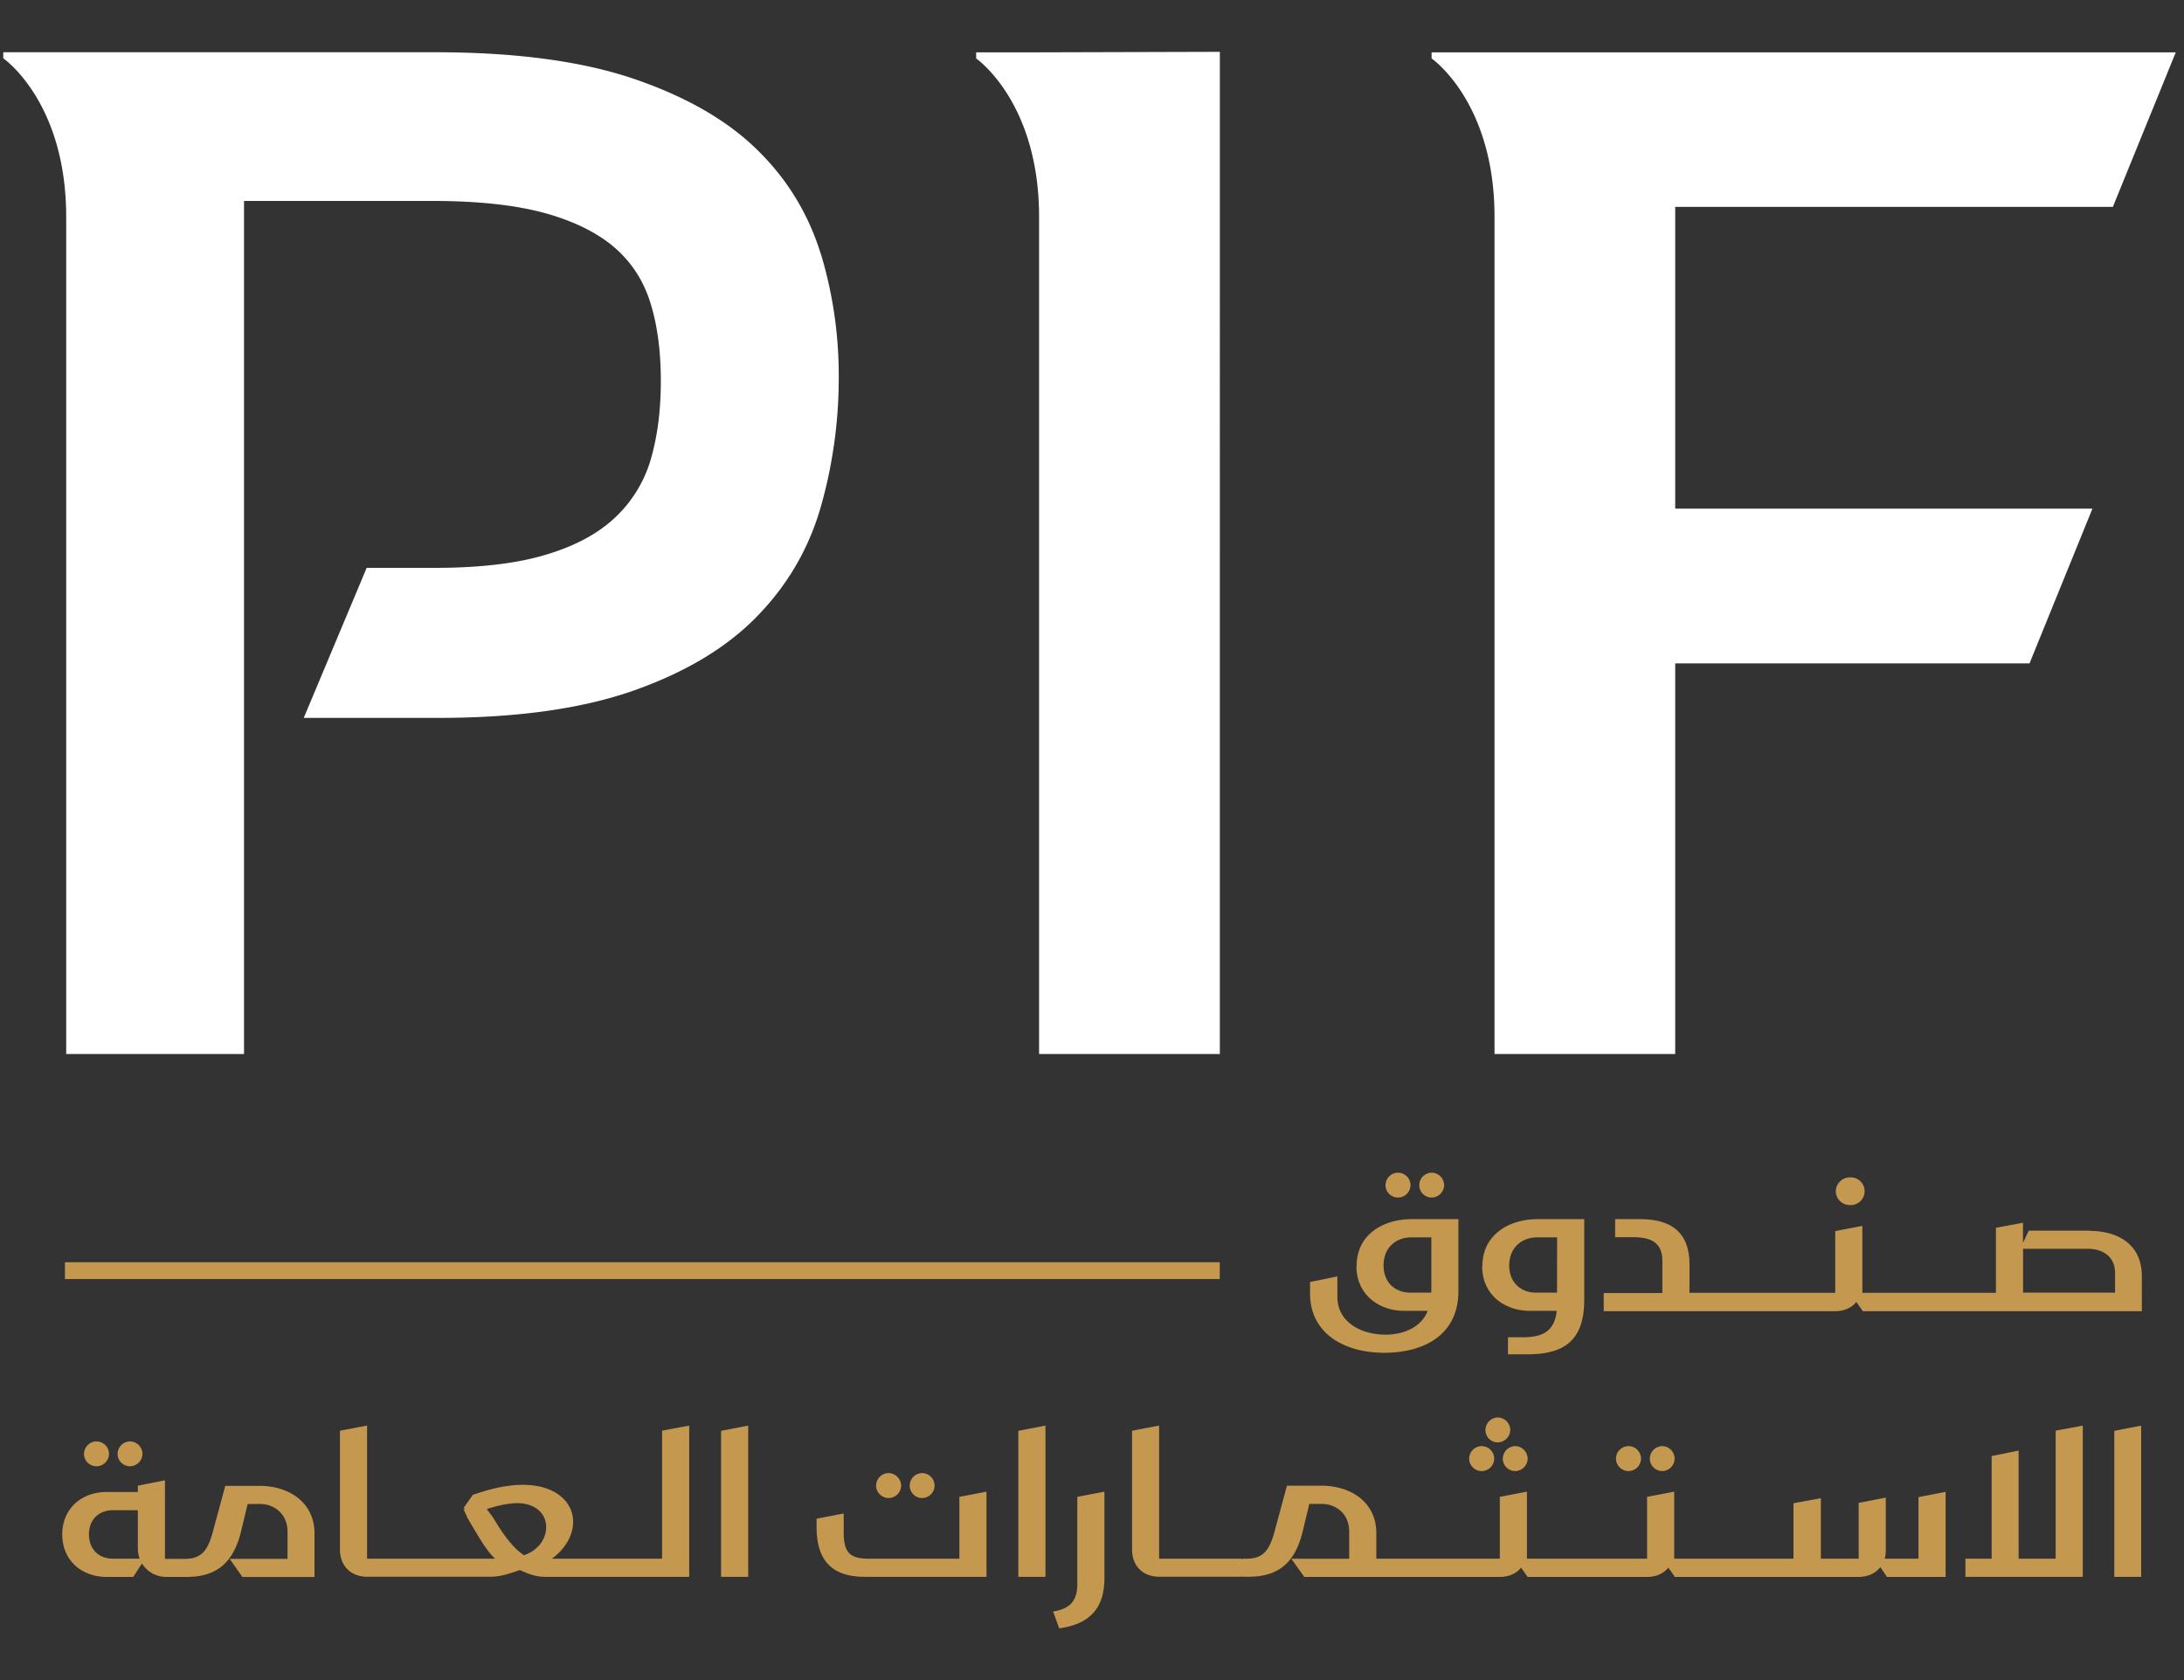
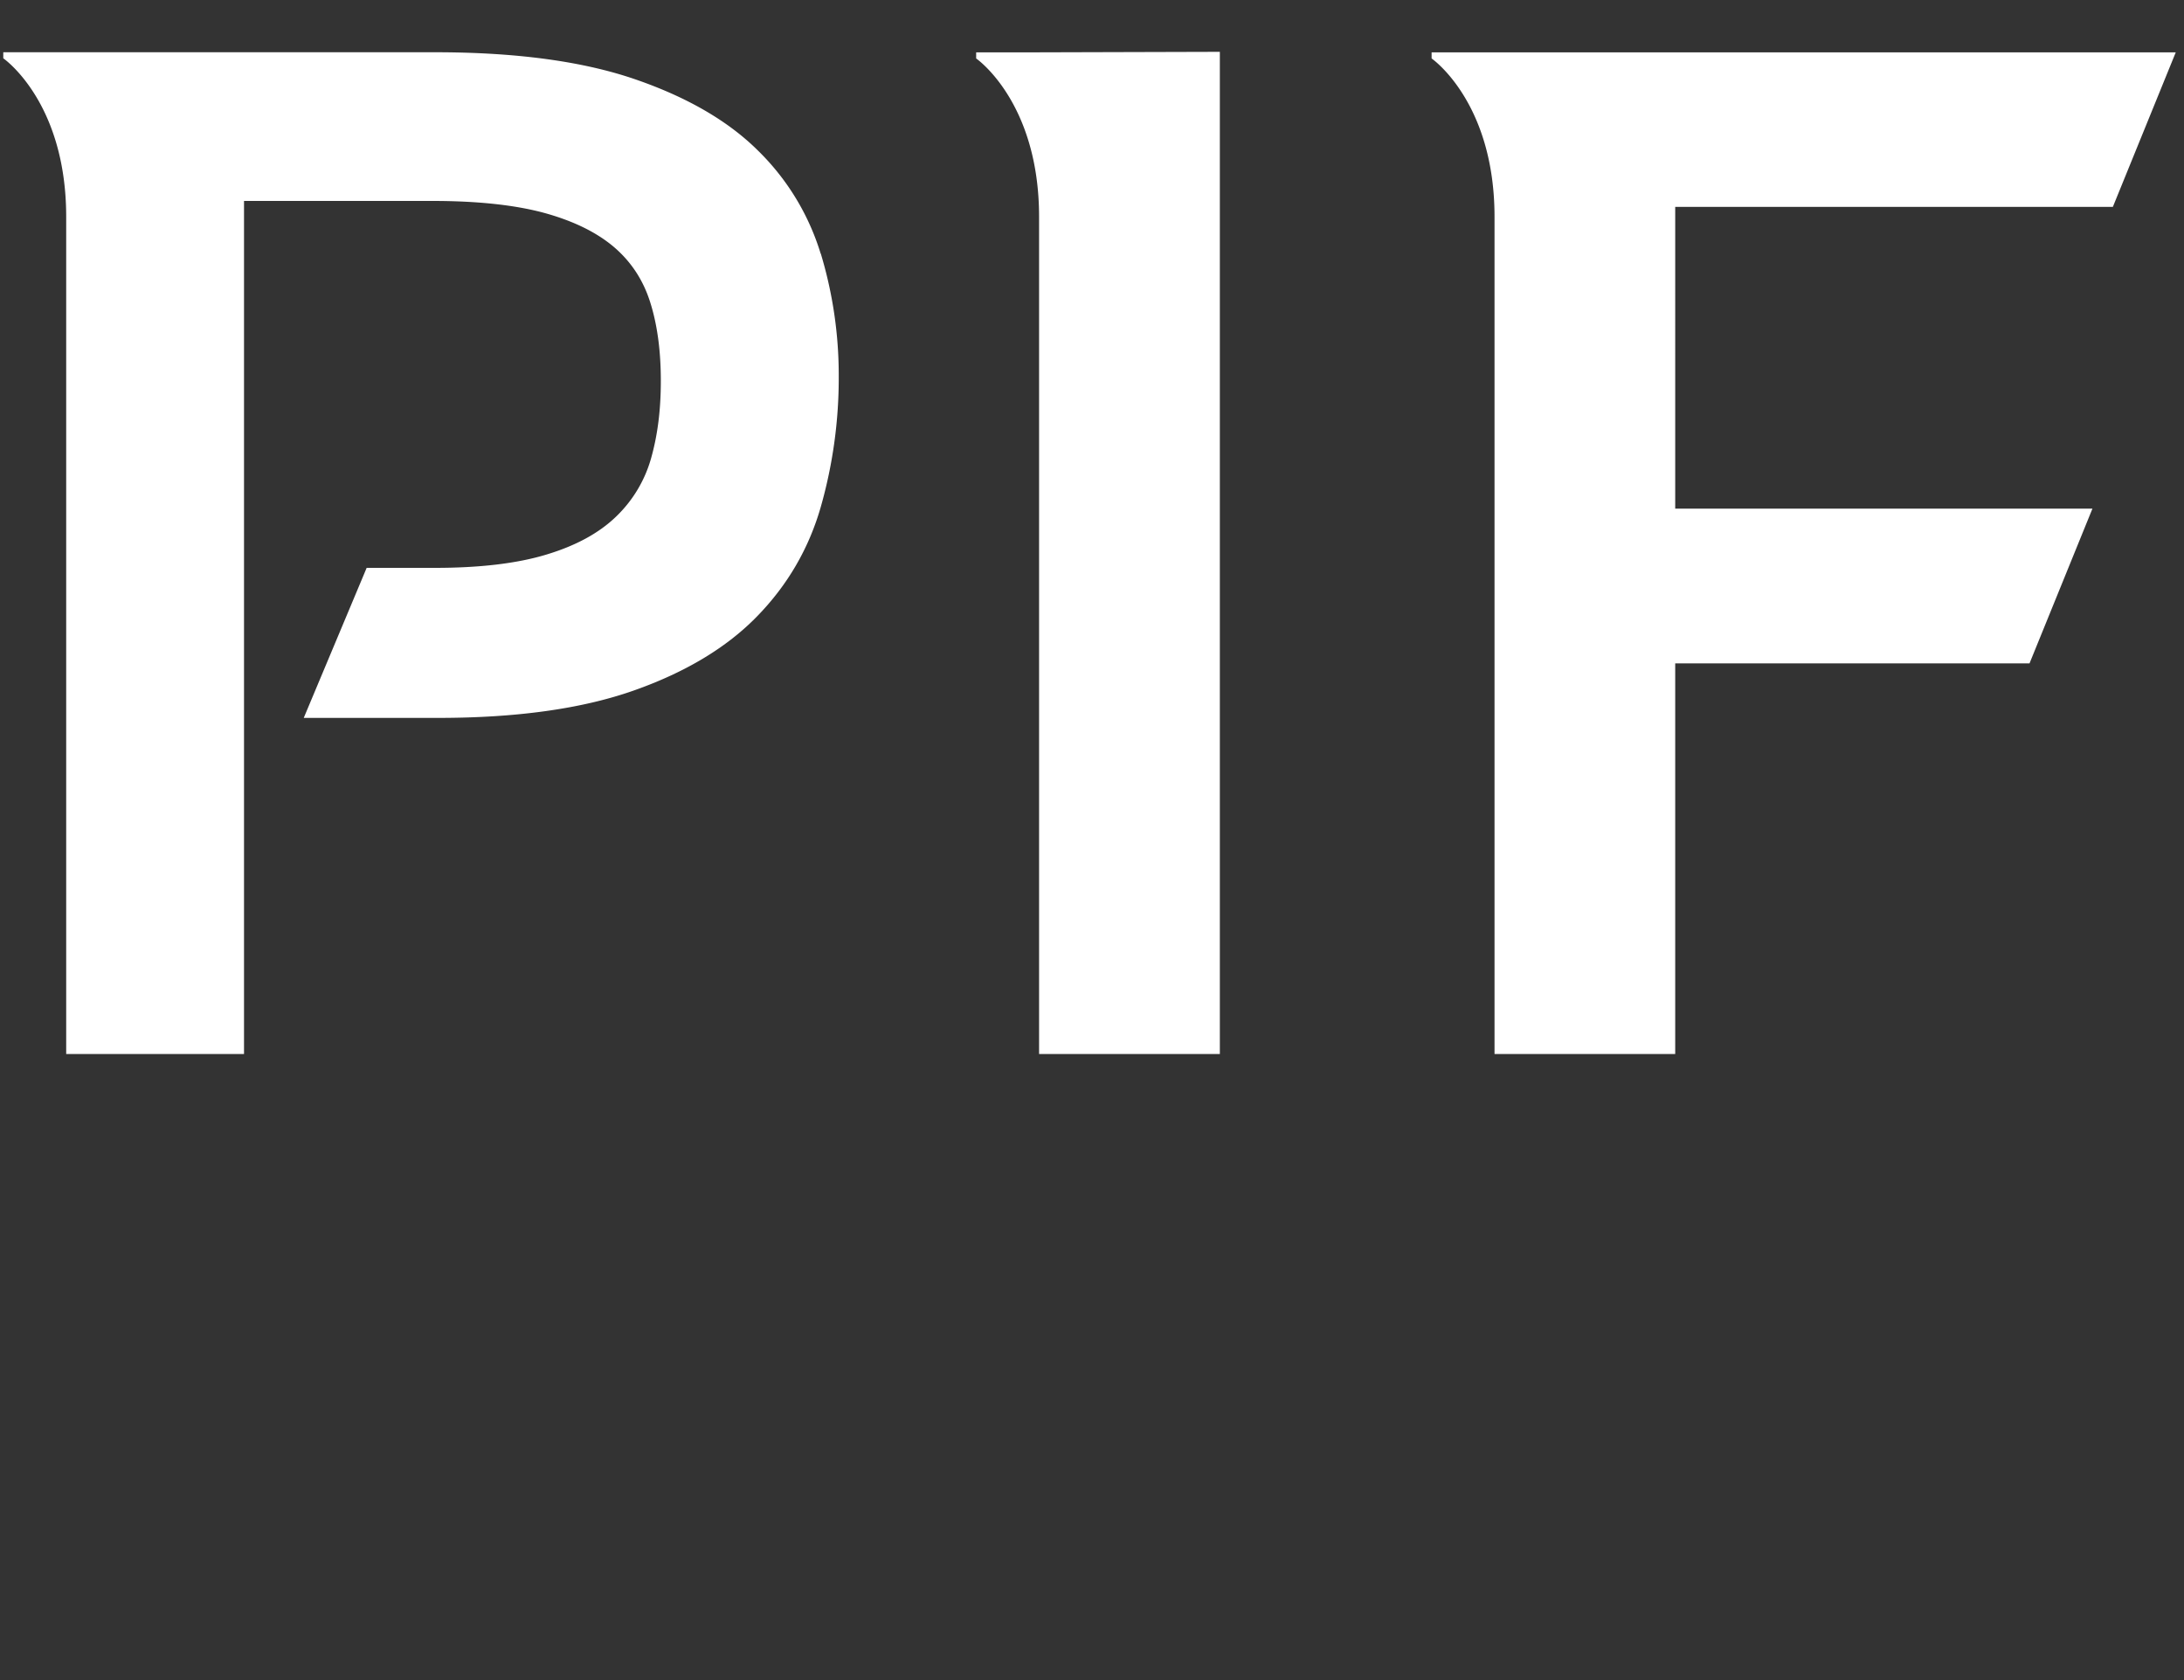
<svg xmlns="http://www.w3.org/2000/svg" width="26" height="20" fill="none">
  <rect width="100%" height="100%" fill="#333333" stroke="none" />
  <path fill="#fff" d="M9.77 3.02a2.9 2.9 0 0 0-.747-1.228q-.534-.53-1.467-.85-.934-.32-2.375-.32H.039v.072s.749.515.749 1.887v9.966h2.117V2.392h2.24q.8 0 1.325.14.525.143.837.407.311.265.435.664.125.397.125.93c0 .353-.039.648-.115.919a1.54 1.54 0 0 1-.418.698q-.303.293-.827.451-.525.16-1.342.159h-.8l-.749 1.786h1.601q1.405 0 2.331-.327t1.467-.884q.543-.558.756-1.3a5.6 5.6 0 0 0 .214-1.557 5 5 0 0 0-.214-1.46m1.85-2.395v.073s.749.515.749 1.885v9.966h2.152V.617L12.37.623zm13.532 1.84.749-1.84h-8.859v.073s.749.515.749 1.885v9.966h2.151v-4.65h4.218l.749-1.842h-4.967V2.463z" />
-   <path fill="#C4984F" d="M14.521 15.026H.773v.2h13.748zm1.627.047c0 .33.257.532.574.532h.274c-.072.188-.278.283-.5.283-.29 0-.575-.146-.575-.451v-.242l-.325.066v.137c0 .492.43.706.88.706.481 0 .886-.216.886-.733v-.858h-.556c-.333 0-.656.177-.656.56m.89.278s0 .028-.003.037h-.247c-.179 0-.319-.118-.319-.325 0-.219.156-.333.329-.333h.24zm-.398-1.095a.15.15 0 0 0 .15-.147.15.15 0 0 0-.15-.149.15.15 0 0 0-.148.149c0 .081.068.147.148.147m.402 0a.15.15 0 0 0 .148-.147.15.15 0 0 0-.148-.149.15.15 0 0 0-.148.149c0 .081.067.147.148.147m.601.819c0 .33.256.53.573.53h.314c-.024.226-.148.314-.397.314h-.183v.203h.237c.428 0 .671-.163.671-.647v-.962h-.556c-.329 0-.657.177-.657.562m.889.313h-.25c-.177 0-.319-.116-.319-.323 0-.219.156-.335.333-.335h.237zm3.484-1.043a.165.165 0 1 0 0-.329.167.167 0 0 0-.165.165c0 .089.072.164.166.164m2.862.305h-.731l-.069.146v-.24l-.322.06v.774h-1.59v-.797l-.323.062v.735h-1.735v-.337c0-.375-.208-.54-.59-.54h-.295v.215h.216c.233 0 .346.08.346.285v.38h-.698v.216h2.752c.11 0 .199-.04.255-.11l.078.11h3.321v-.418c0-.385-.294-.538-.619-.538m.3.735h-1.095v-.522h.77c.198 0 .325.11.325.282v.242zM1.148 17.455a.15.15 0 0 0 .15-.147.15.15 0 0 0-.15-.149.15.15 0 0 0-.148.15c0 .08.068.146.148.146m.4 0a.15.15 0 0 0 .148-.147.15.15 0 0 0-.148-.149.15.15 0 0 0-.148.15c0 .08.067.146.148.146m1.546.233h-.412l-.138.509c-.059.232-.125.36-.339.36h-.241v-.935l-.323.064v.075h-.37c-.303 0-.53.2-.53.505 0 .306.227.506.53.506h.315l.104-.16a.34.34 0 0 0 .303.16h.232c.367 0 .556-.184.643-.535l.08-.333h.148c.171 0 .327.119.327.331v.322h-.689l.152.216h.858v-.518c0-.383-.321-.567-.652-.567m-1.747.867c-.173 0-.286-.116-.286-.289 0-.172.113-.288.286-.288h.296v.445q0 .072.021.132zm6.54 0H6.57c.163-.118.253-.283.253-.438 0-.234-.204-.441-.6-.441-.213 0-.425.06-.595.12l-.109.155.018.011-.018.006.05.109c.135.228.217.375.324.478H4.37V16.97l-.323.062v1.415c0 .192.128.323.325.323H5.83c.148 0 .253-.046.358-.079.08.031.165.08.303.08h1.714v-1.8l-.323.06v1.523zm-1.646-.041c-.142-.089-.274-.288-.373-.455l-.072-.095c.113-.036.253-.07.364-.07.204 0 .344.115.344.285 0 .13-.082.271-.263.335m2.345.257h.323v-1.8l-.323.062zm2.394-.938a.15.15 0 0 0 .148-.147.15.15 0 0 0-.148-.15.15.15 0 0 0-.148.15c0 .08.066.147.148.147m-.4 0a.15.15 0 0 0 .15-.147c0-.08-.069-.15-.15-.15a.15.15 0 0 0-.148.15c0 .08.068.147.148.147m.845.722h-1.086c-.225 0-.293-.081-.293-.314v-.224l-.323.062v.096c0 .424.204.596.575.596h1.448v-1.014l-.323.062v.736zm.7.216h.323v-1.8l-.323.062zm.702.088c0 .205-.095.294-.288.325l.072.2c.377-.05.539-.254.539-.597v-1.03l-.323.062zm4.813-1.347a.15.15 0 0 0 .15-.148.15.15 0 0 0-.15-.149.15.15 0 0 0-.148.15c0 .08.068.147.148.147m.193-.342a.15.15 0 0 0 .148-.146.15.15 0 0 0-.148-.15.15.15 0 0 0-.147.15c0 .081.066.147.147.147m.059.193c0 .08.067.148.148.148a.15.15 0 0 0 .148-.148.15.15 0 0 0-.148-.149.15.15 0 0 0-.147.15m1.495.147a.15.15 0 0 0 .15-.148.15.15 0 0 0-.15-.149.15.15 0 0 0-.148.15c0 .08.068.147.148.147m.403 0a.15.15 0 0 0 .147-.148.15.15 0 0 0-.148-.149.15.15 0 0 0-.147.15c0 .08.066.147.148.147" />
-   <path fill="#C4984F" d="M22.841 18.555h-.404a.4.4 0 0 0 .013-.107v-.62l-.323.063v.664h-.45v-.72l-.326.06v.66h-1.42v-.798l-.323.062v.736h-1.43v-.798l-.323.062v.736h-1.47v-.302c0-.384-.32-.567-.652-.567h-.412l-.138.509c-.059.232-.125.36-.339.36h-.052s-.004.006-.008.006c-.002 0-.002-.006-.006-.006h-.979V16.97l-.322.062v1.415c0 .194.128.323.324.323h.977s.004-.005.006-.005c.004 0 .004.005.008.005h.072c.371 0 .556-.183.643-.534l.08-.333h.148c.171 0 .327.118.327.331v.322h-.689l.154.216h2.327c.108 0 .198-.04.254-.11l.078.11h1.42c.11 0 .199-.04.255-.11l.078.11h2.186c.111 0 .2-.042.26-.116l.079.116h.698V17.76l-.323.062v.736zm1.631 0h-.441v-1.287l-.321.065v1.222h-.312v.216h1.397v-1.8l-.323.06zm.698-1.522v1.738h.32v-1.8z" />
</svg>